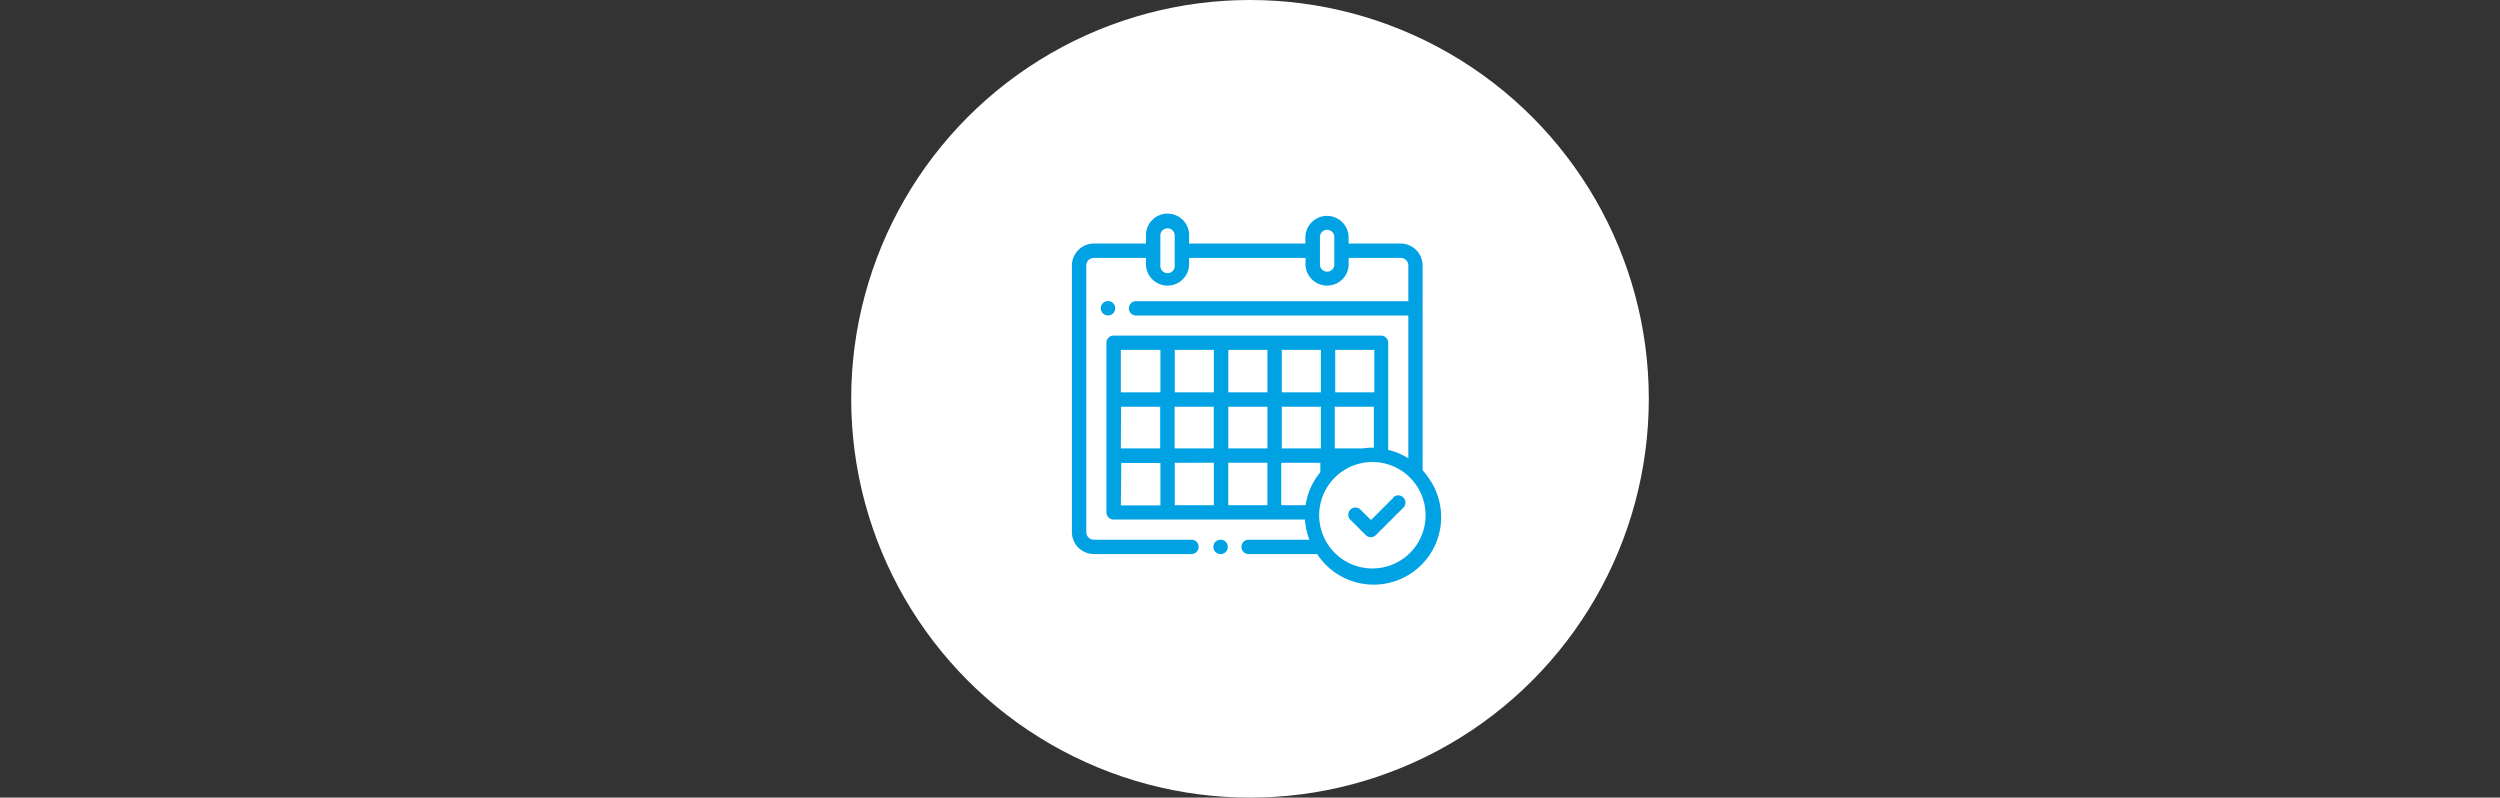
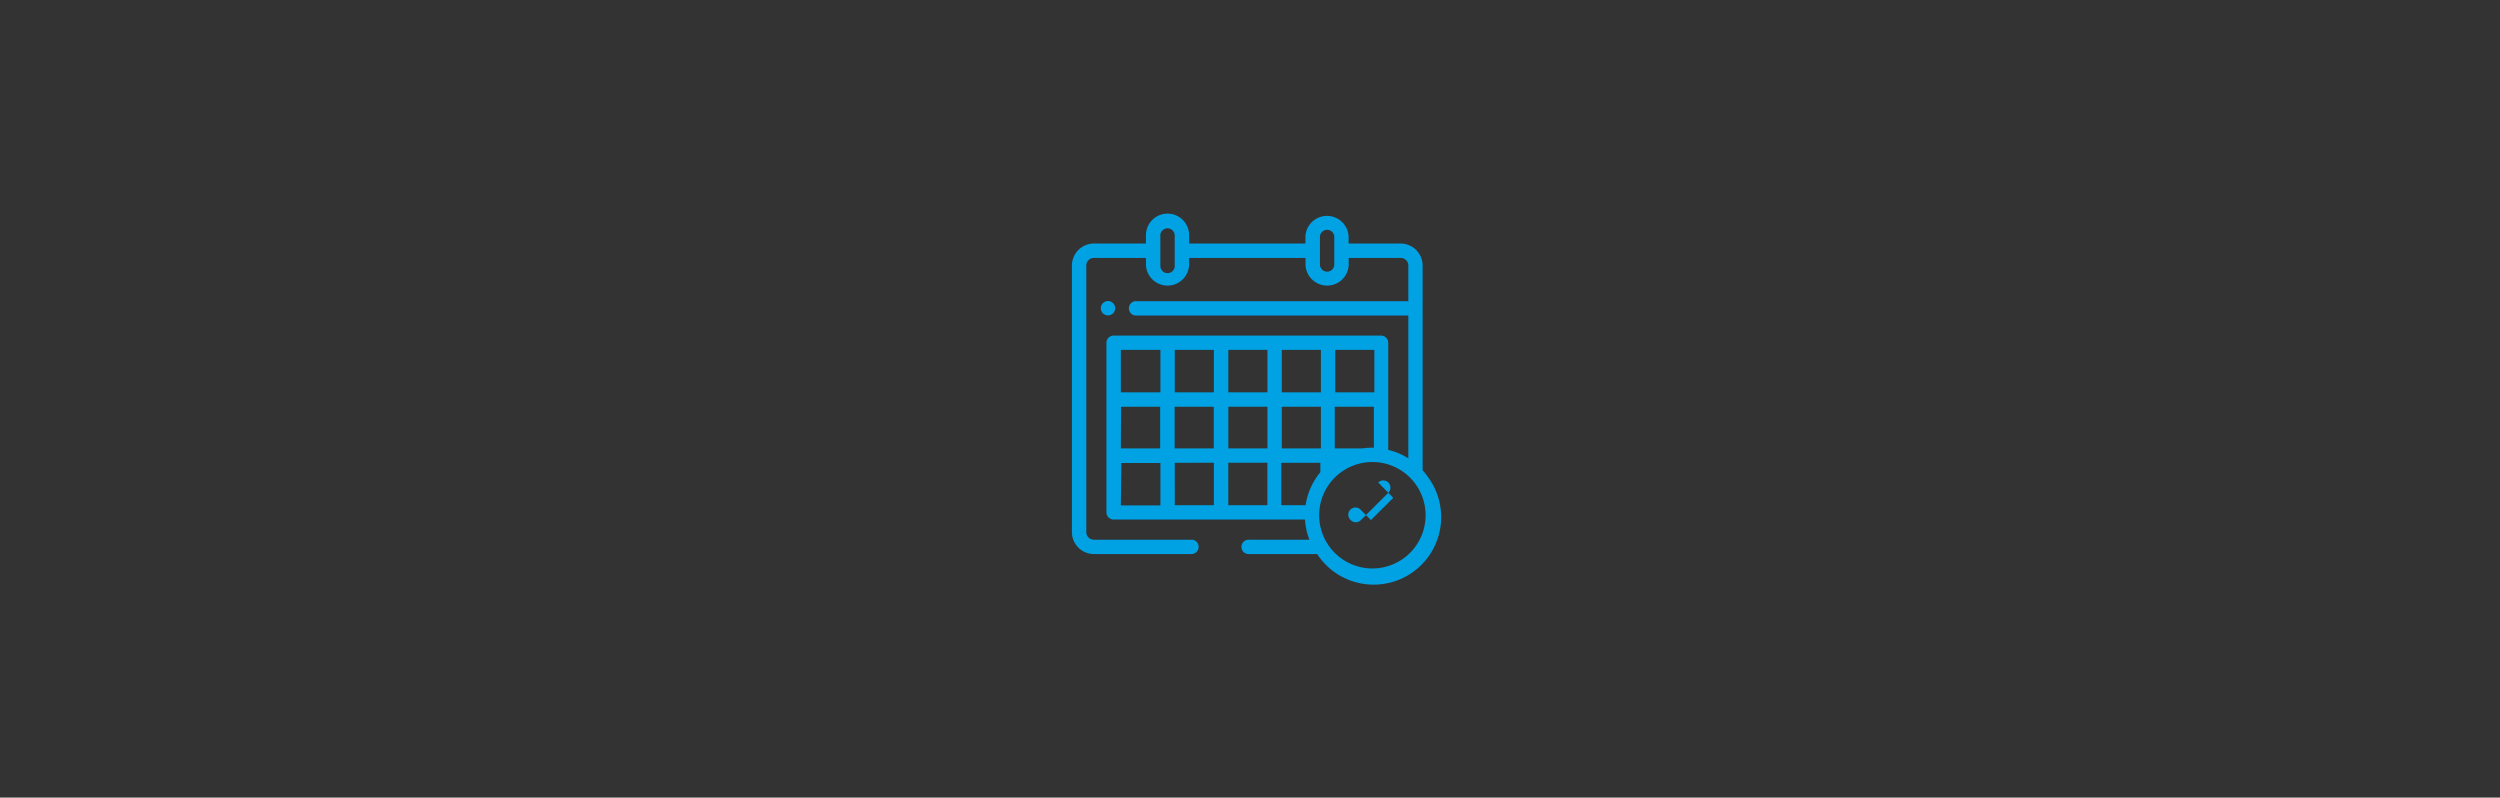
<svg xmlns="http://www.w3.org/2000/svg" id="レイヤー_1" data-name="レイヤー 1" width="420" height="134" viewBox="0 0 420 134">
  <rect x="0" y="0" width="420" height="134" fill="#333333" stroke="none" />
  <defs>
    <style>.cls-1{fill:#fff;}.cls-2{fill:#00a2e4;}</style>
  </defs>
-   <circle id="楕円形_132" data-name="楕円形 132" class="cls-1" cx="210" cy="67" r="67" />
  <path class="cls-2" d="M239,79V44.6a3.71,3.71,0,0,0-3.69-3.69h-8.75v-1.2a3.63,3.63,0,0,0-7.25,0v1.2H199.77v-1.2a3.63,3.63,0,1,0-7.25,0v1.2h-8.75a3.71,3.71,0,0,0-3.69,3.69V89.4a3.69,3.69,0,0,0,3.69,3.68h16.46a1.21,1.21,0,0,0,.07-2.41H183.77a1.27,1.27,0,0,1-1.27-1.27V44.6a1.27,1.27,0,0,1,1.27-1.27h8.75v1.21a3.63,3.63,0,0,0,7.25,0V43.33h19.56v1.21a3.63,3.63,0,0,0,7.25,0V43.33h8.75a1.27,1.27,0,0,1,1.27,1.27v6H191a1.21,1.21,0,1,0-.07,2.41H236.6V77a11.19,11.19,0,0,0-3.38-1.42v-18a1.21,1.21,0,0,0-1.21-1.2H187.08a1.2,1.2,0,0,0-1.2,1.2v28.5a1.21,1.21,0,0,0,1.2,1.2h32.16a11.31,11.31,0,0,0,.74,3.39h-10.1a1.21,1.21,0,1,0,0,2.41h11.4a11.34,11.34,0,1,0,18.57-13A10.45,10.45,0,0,0,239,79ZM197.35,44.54a1.21,1.21,0,1,1-2.41.07v-4.9a1.21,1.21,0,1,1,2.41-.07v4.9Zm26.81,0a1.21,1.21,0,0,1-2.41,0V39.71a1.21,1.21,0,0,1,2.41,0Zm6.4,30.67a11.45,11.45,0,0,0-1.65.12h-4.67v-7h6.57v6.89Zm-11.22,9.66h-4.09V77.75h6.57v1.58A11.31,11.31,0,0,0,219.34,84.87Zm-31-16.54h6.57v7H188.3Zm9,0h6.57v7h-6.57Zm18,0h6.57v7h-6.57Zm-2.41,7h-6.57v-7h6.57Zm2.41-9.42V58.78h6.57v7.13Zm-2.41,0h-6.57V58.78h6.57Zm-9,0h-6.57V58.78h6.57Zm0,11.83v7.13h-6.57V77.75Zm2.42,0h6.57v7.13h-6.57V77.75Zm24.54-11.83h-6.57V58.78h6.57Zm-35.94-7.13v7.13H188.3V58.78Zm-6.57,19h6.57v7.13H188.3ZM230.56,95.5a8.94,8.94,0,1,1,8.94-8.94A8.93,8.93,0,0,1,230.56,95.5Z" />
-   <path class="cls-2" d="M234.06,83.64l-3.74,3.73-1.66-1.66a1.21,1.21,0,1,0-1.74,1.67l0,0,2.52,2.51a1.2,1.2,0,0,0,1.71,0l4.59-4.58a1.21,1.21,0,0,0-1.68-1.75Z" />
-   <path class="cls-2" d="M205.06,90.67a1.21,1.21,0,1,0,.85.35A1.21,1.21,0,0,0,205.06,90.67Z" />
+   <path class="cls-2" d="M234.06,83.64l-3.74,3.73-1.66-1.66a1.21,1.21,0,1,0-1.74,1.67a1.2,1.2,0,0,0,1.71,0l4.59-4.58a1.21,1.21,0,0,0-1.68-1.75Z" />
  <path class="cls-2" d="M187,52.64a1.21,1.21,0,1,0-1.71,0,1.23,1.23,0,0,0,.85.35A1.25,1.25,0,0,0,187,52.64Z" />
</svg>